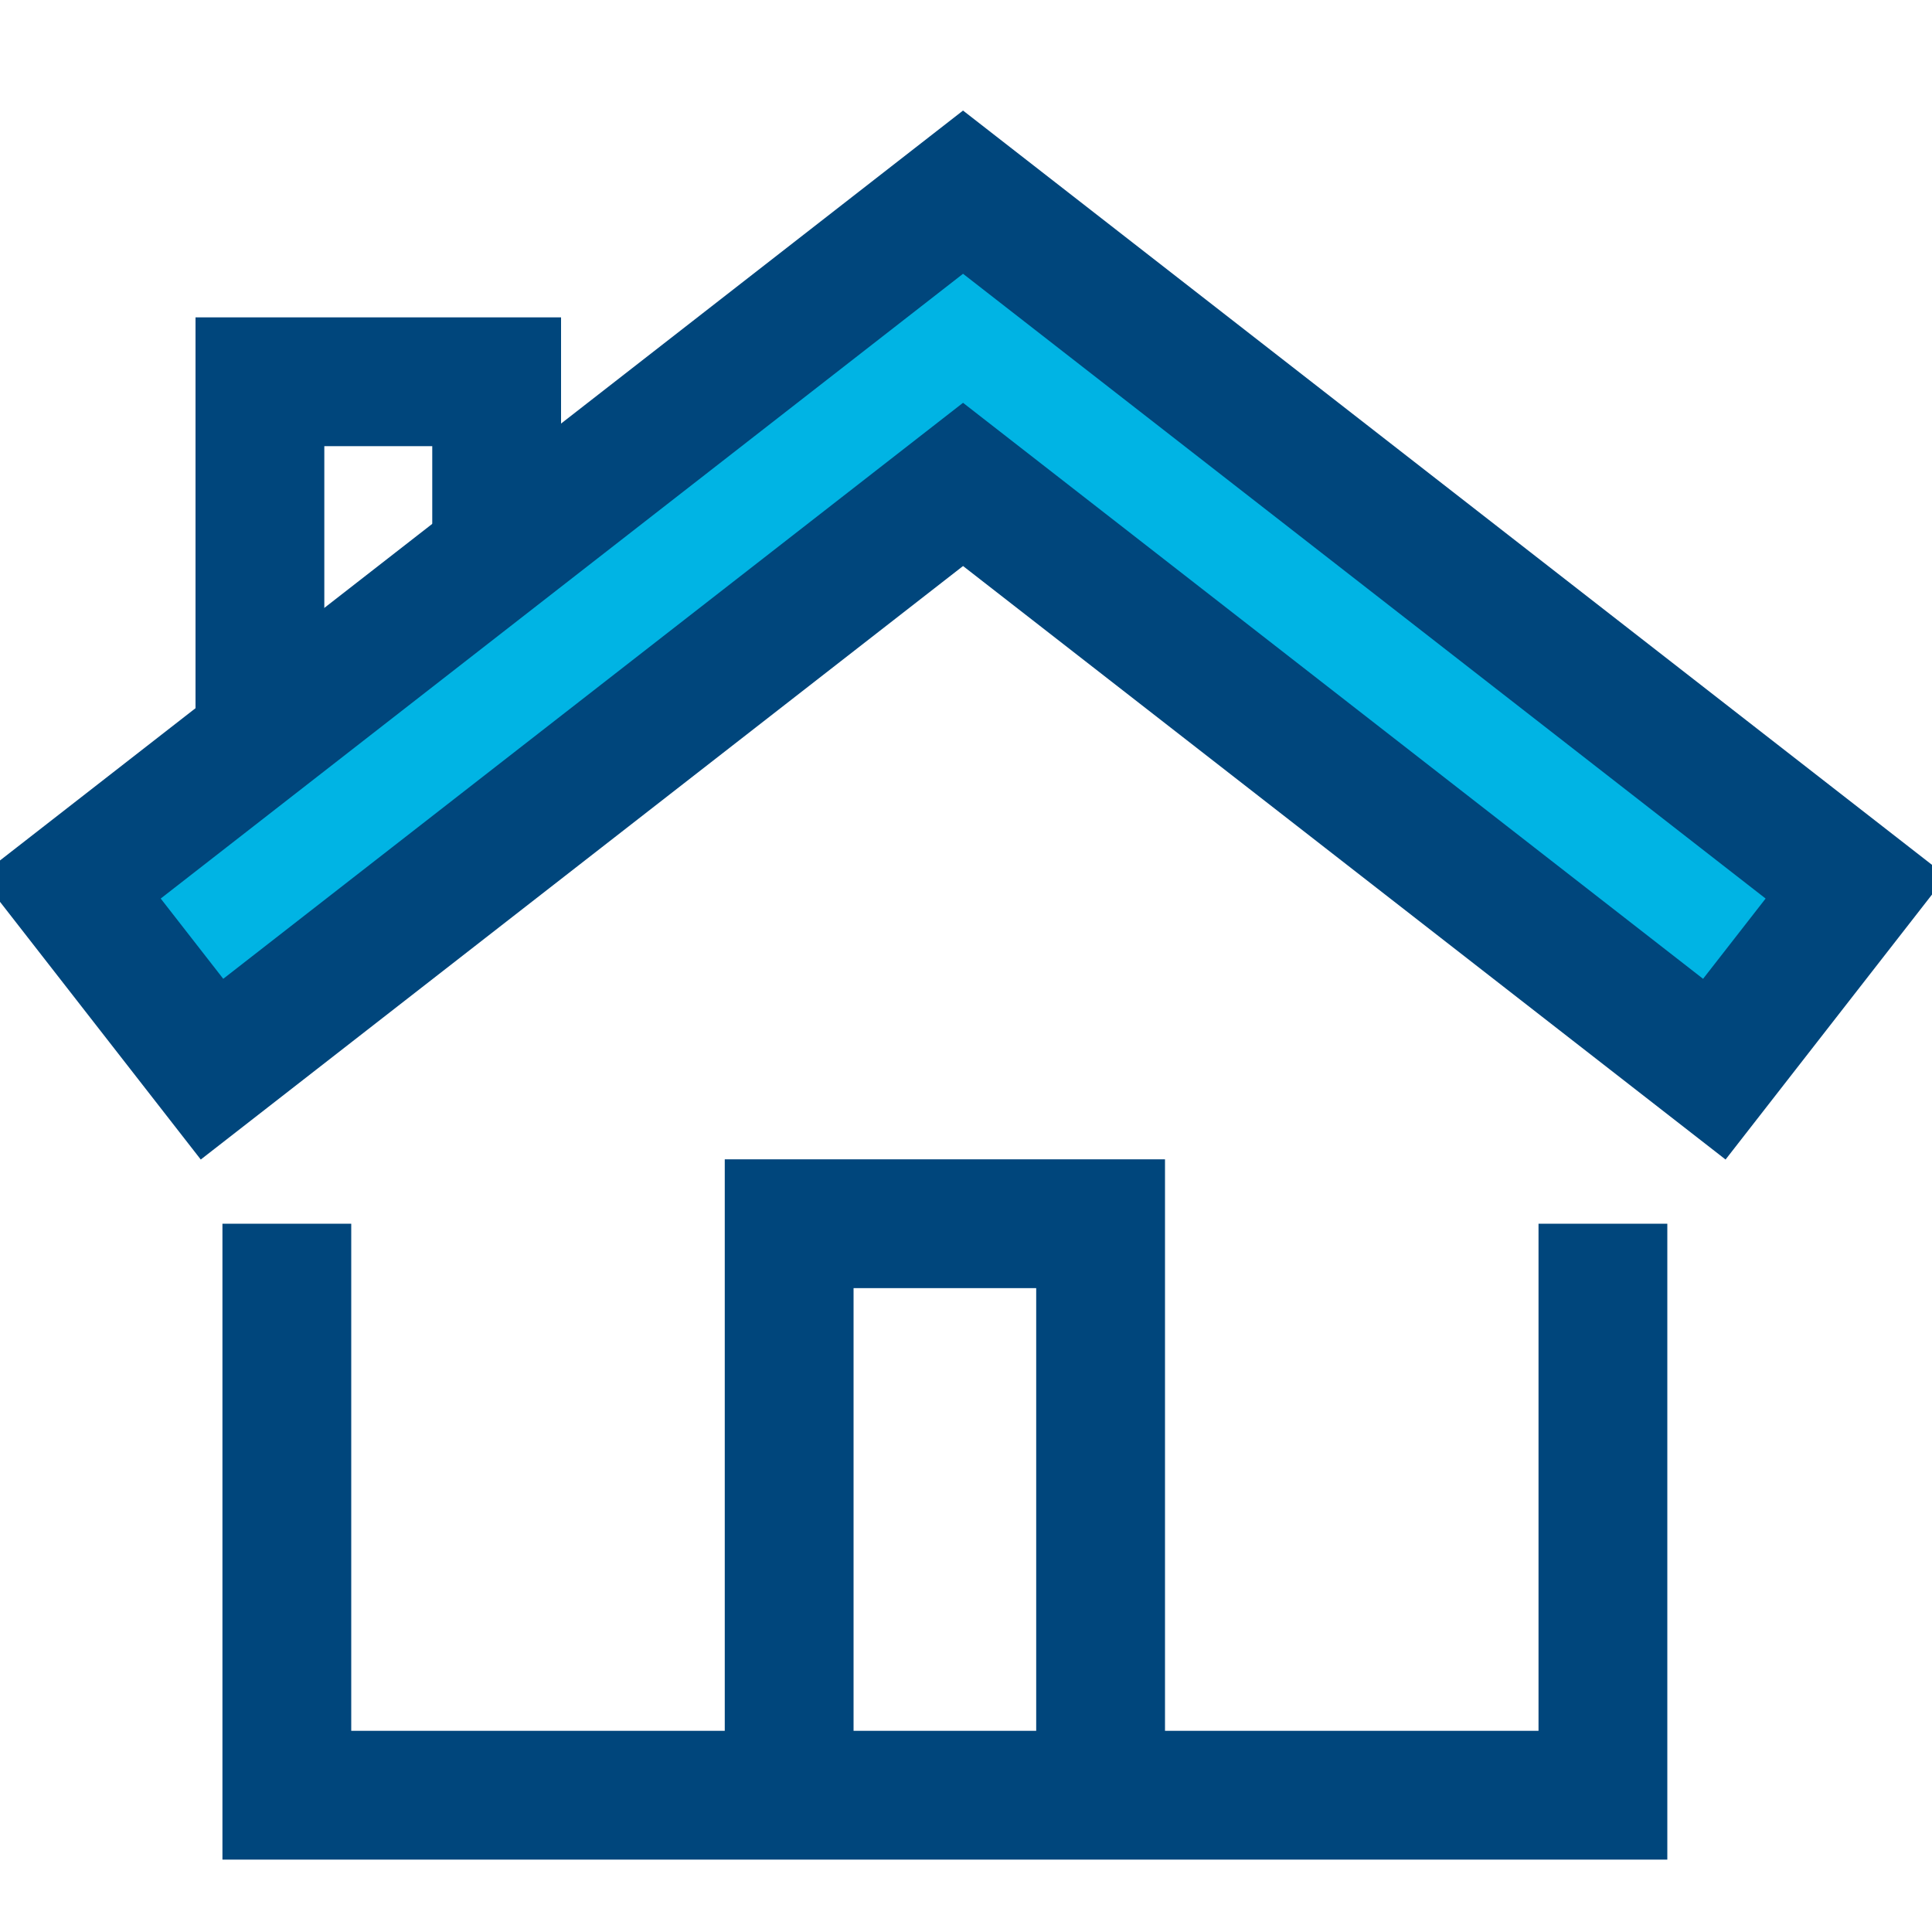
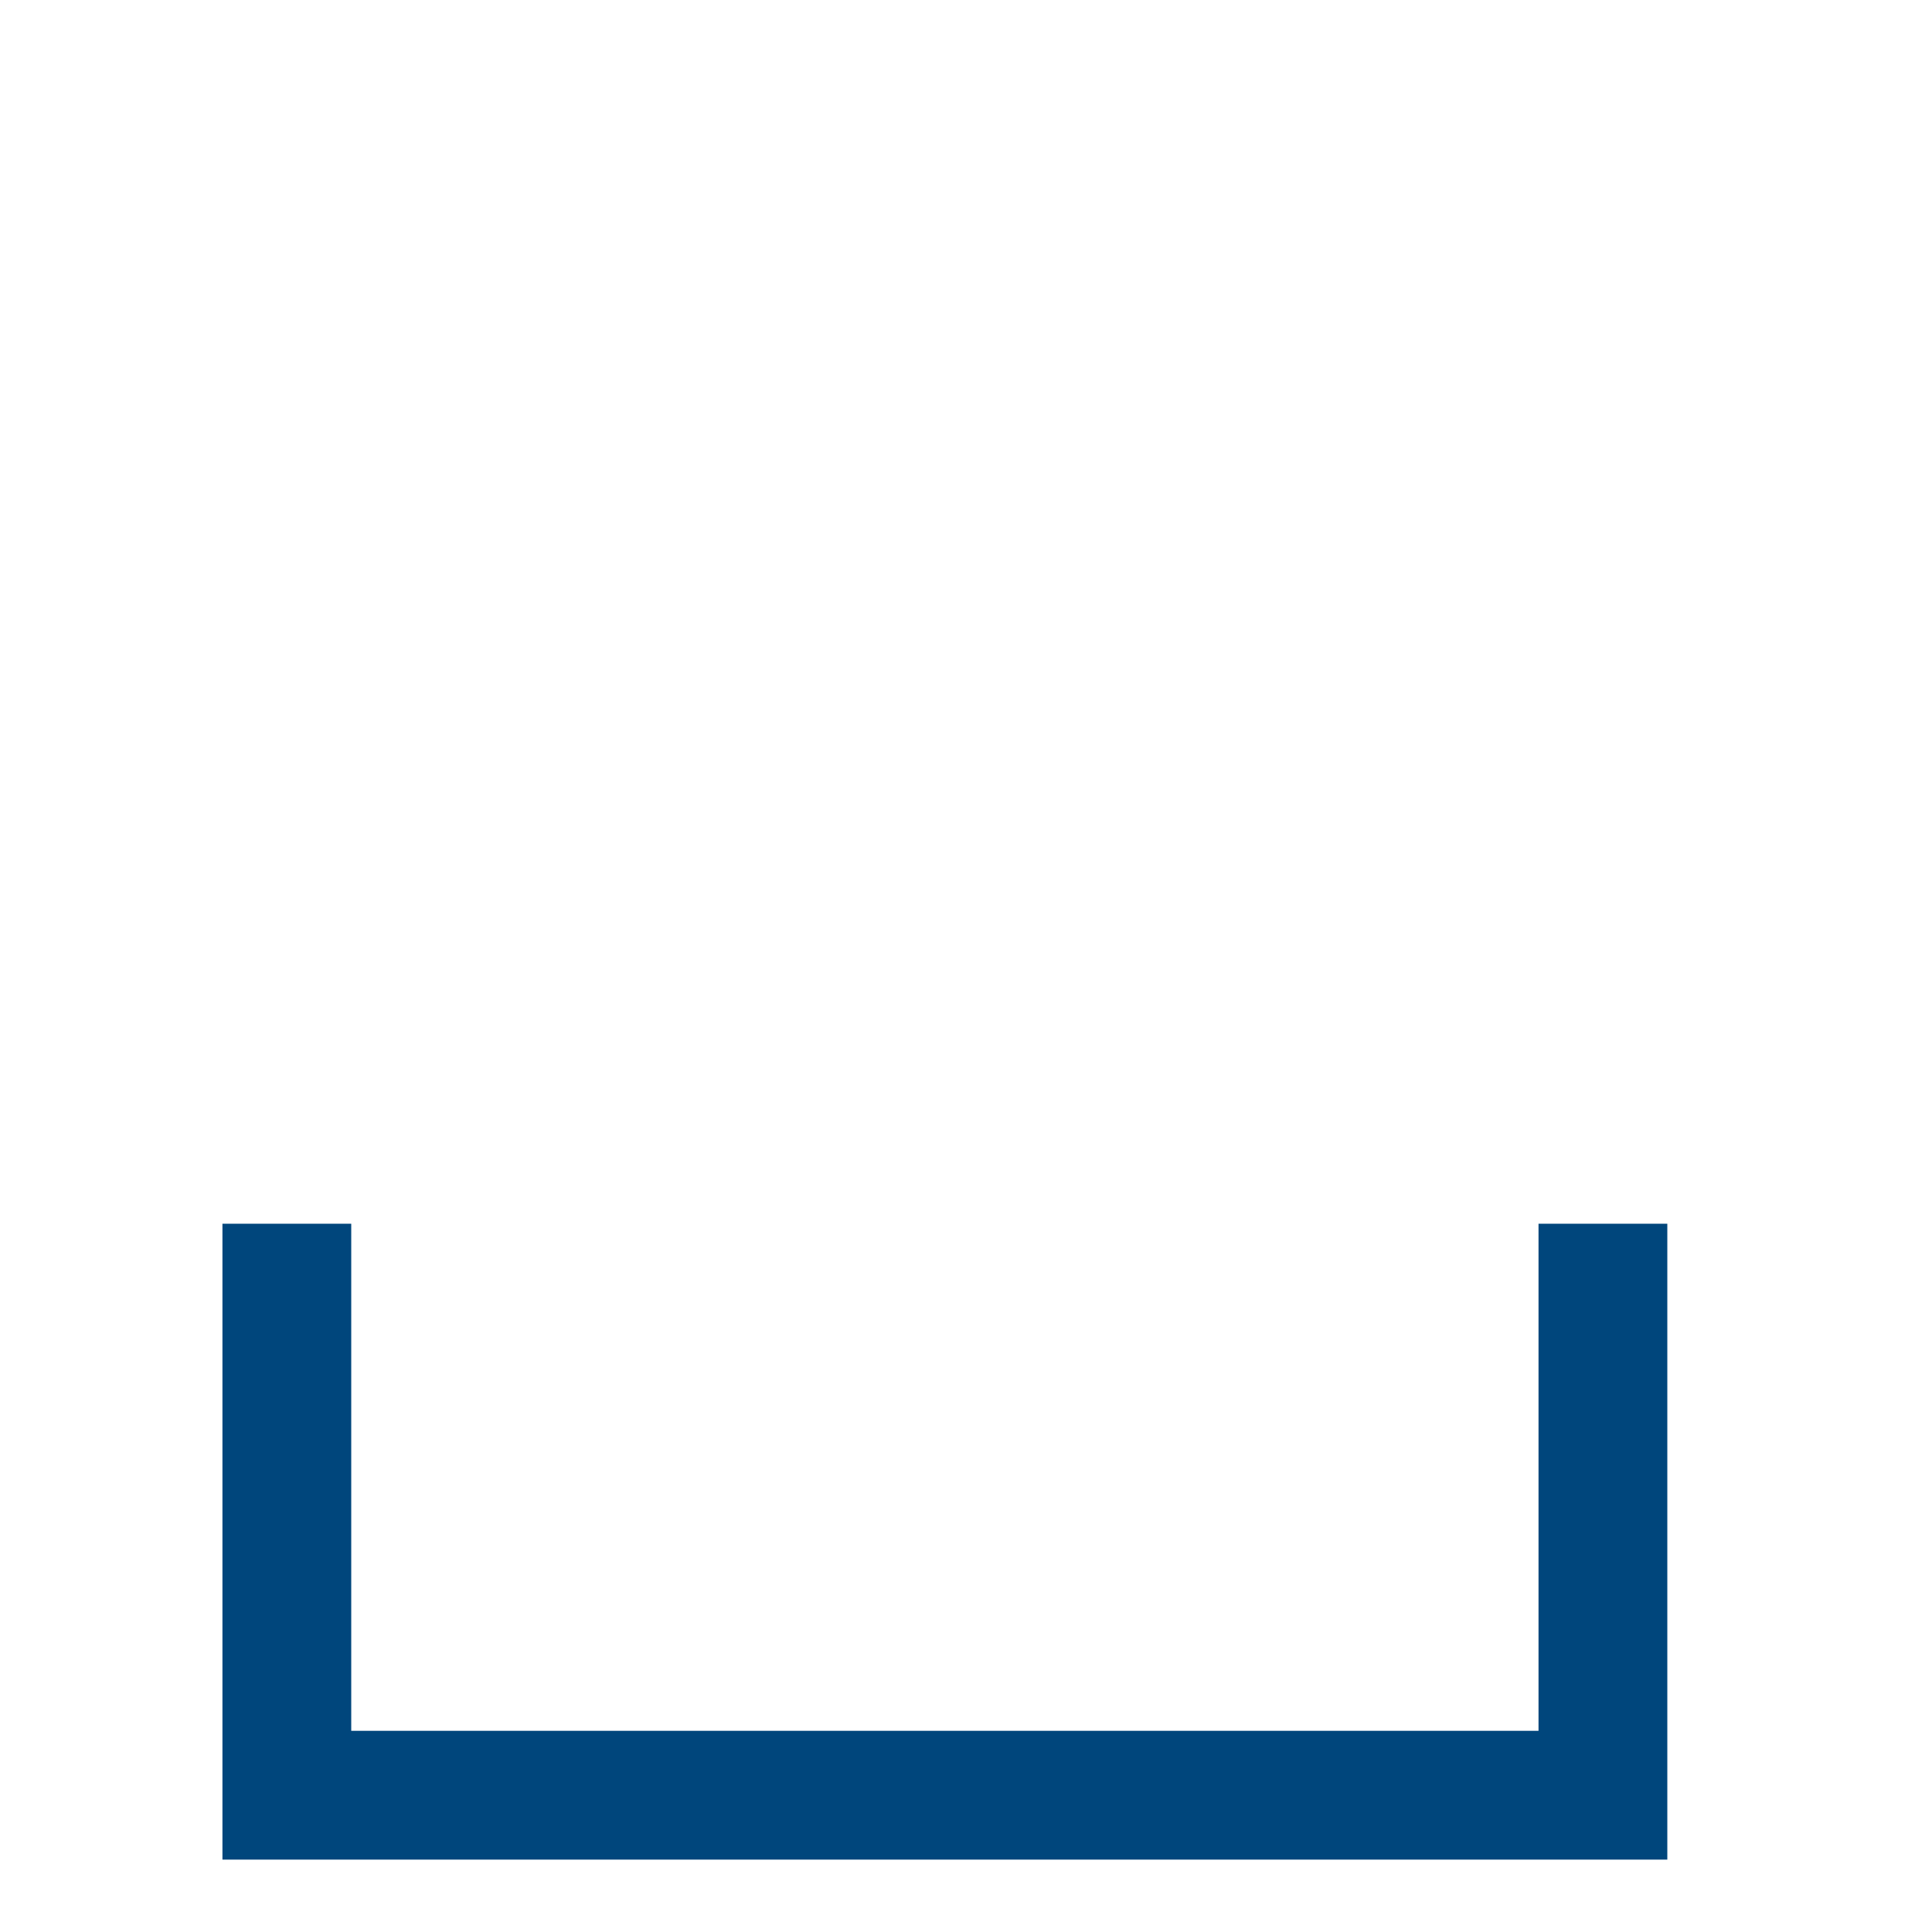
<svg xmlns="http://www.w3.org/2000/svg" width="15px" height="15px" viewBox="0 0 15 15" version="1.1">
  <title>icon_hero-homeowner</title>
  <desc>Created with Sketch.</desc>
  <defs />
  <g id="MAR-475_Navigation-Redesign-CO-Awareness" stroke="none" stroke-width="1" fill="none" fill-rule="evenodd">
    <g id="Desktop" transform="translate(-780, -12)">
      <g id="NEW-Login-Navigation" transform="translate(80, 0)">
        <g id="icon_hero-homeowner" transform="translate(700, 13)">
-           <polygon id="Fill-1" fill="#00B4E4" points="0.546 5.889 1.646 7.301 7.478 2.762 13.31 7.301 14.41 5.889 7.478 0.493" />
-           <polygon id="Stroke-2" stroke="#00467C" points="13.31 7.301 7.477 2.761 1.646 7.301 0.546 5.889 7.477 0.492 14.41 5.889" />
-           <polyline id="Stroke-4" stroke="#00467C" points="2.018 4.571 2.018 1.964 3.856 1.964 3.856 3.141" />
          <g id="Group-9" transform="translate(1.556, 7.882)" stroke="#00467C">
-             <polyline id="Stroke-5" points="4.571 5.056 4.571 0.619 6.989 0.619 6.989 5.056" />
            <polyline id="Stroke-7" points="0.671 0.619 0.671 5.056 10.889 5.056 10.889 0.619" />
          </g>
        </g>
      </g>
    </g>
  </g>
</svg>